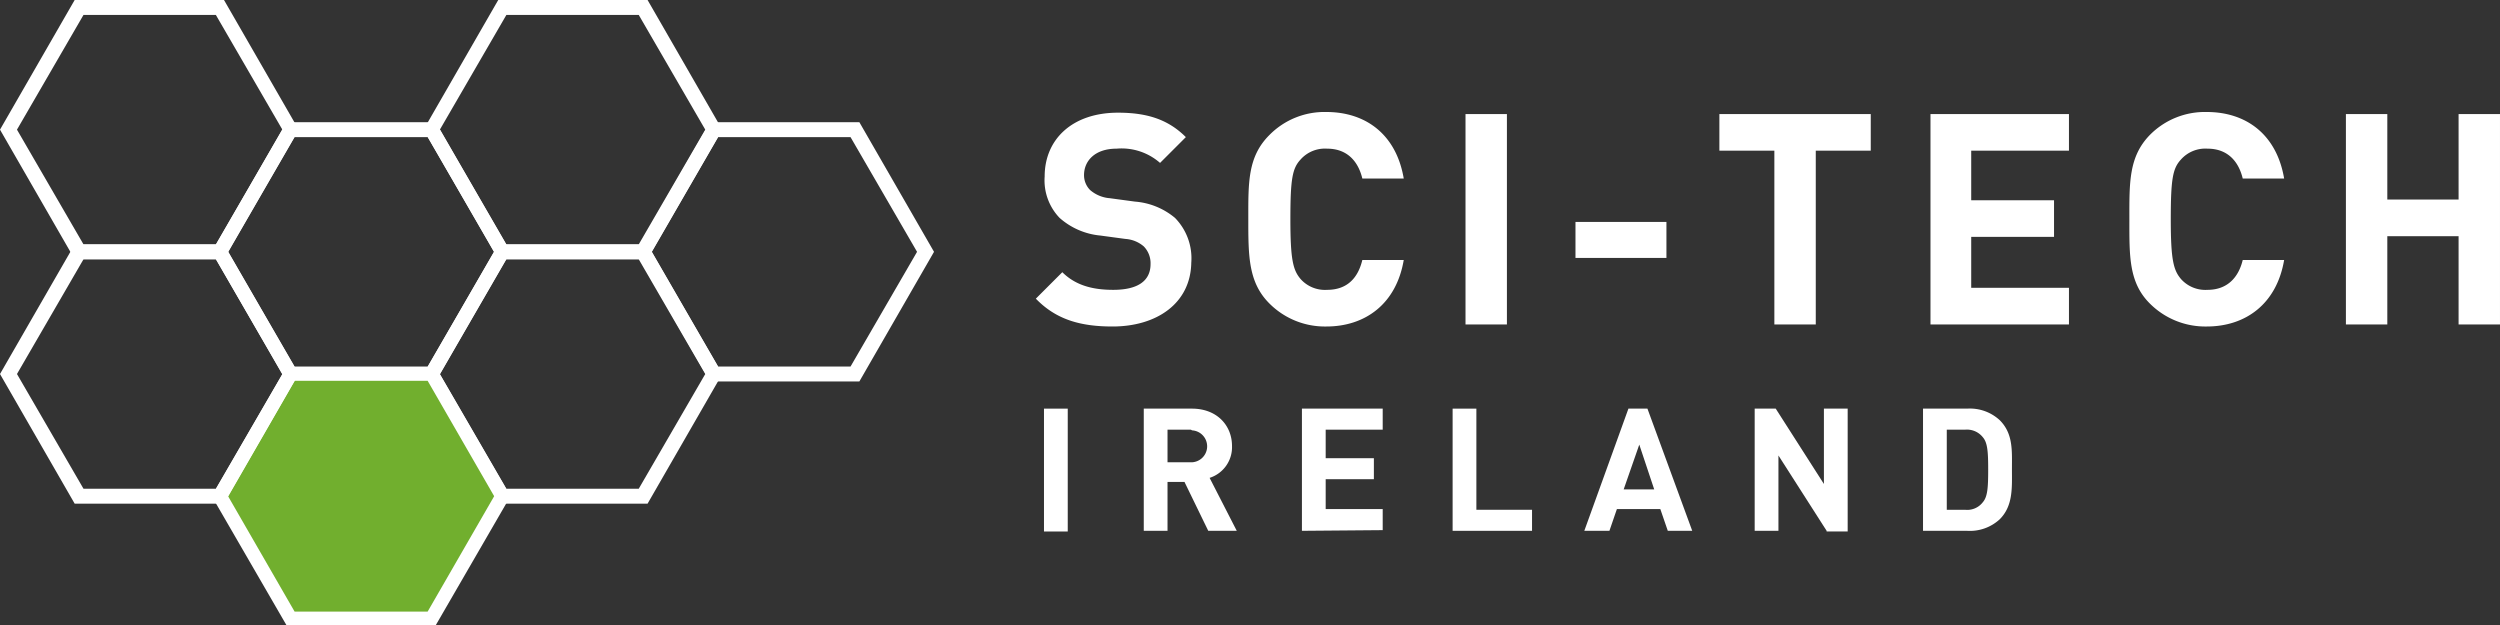
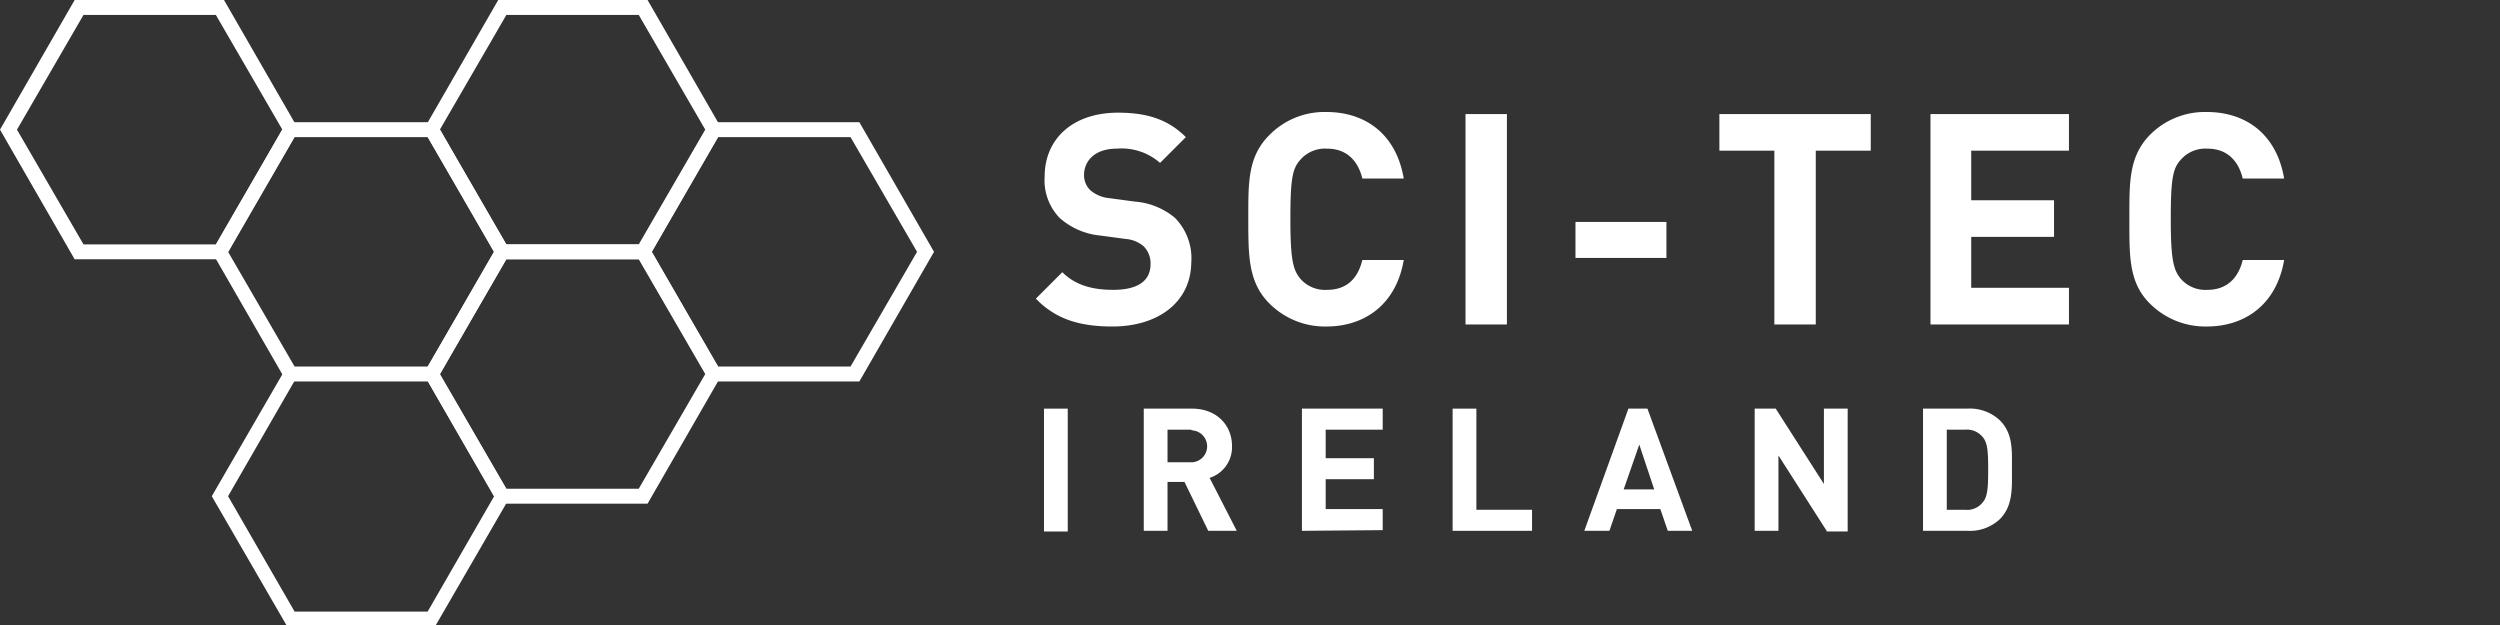
<svg xmlns="http://www.w3.org/2000/svg" viewBox="0 0 368.301 92.1">
  <rect x="0" y="0" width="368.301" height="92.1" fill="#333333" stroke="none" />
  <defs>
    <style>.a{fill:#fff;}.b{fill:#71af2e;}</style>
  </defs>
  <g transform="translate(20617 15396)">
    <path class="a" d="M163.9,48.1c-4.7,0-8.3-1-11.3-4.1l3.9-3.9c2,2,4.6,2.6,7.5,2.6,3.6,0,5.5-1.3,5.5-3.8a3.541,3.541,0,0,0-1-2.6,4.607,4.607,0,0,0-2.7-1.1l-3.7-.5a10.5,10.5,0,0,1-6-2.6,7.975,7.975,0,0,1-2.2-6.1c0-5.5,4.1-9.4,10.8-9.4,4.3,0,7.4,1,10,3.6L170.9,24a8.59,8.59,0,0,0-6.4-2.1c-3.2,0-4.8,1.8-4.8,3.9a3.1,3.1,0,0,0,.9,2.2,5.032,5.032,0,0,0,2.9,1.2l3.7.5a10.436,10.436,0,0,1,5.9,2.4,8.5,8.5,0,0,1,2.4,6.6C175.4,44.7,170.4,48.1,163.9,48.1Z" transform="translate(-20617 -15396)" />
    <path class="a" d="M195.4,48.1a11.547,11.547,0,0,1-8.4-3.4c-3.1-3.1-3.1-7-3.1-12.4s-.1-9.2,3.1-12.4a11.388,11.388,0,0,1,8.4-3.4c5.8,0,10.3,3.3,11.4,9.8h-6.1c-.6-2.5-2.2-4.4-5.2-4.4a4.8,4.8,0,0,0-3.9,1.6c-1.2,1.3-1.5,2.8-1.5,8.8s.4,7.5,1.5,8.8a4.8,4.8,0,0,0,3.9,1.6c3.1,0,4.6-1.9,5.2-4.4h6.1C205.7,44.8,201.1,48.1,195.4,48.1Z" transform="translate(-20617 -15396)" />
    <path class="a" d="M215.9,47.8v-31H222v31Z" transform="translate(-20617 -15396)" />
    <path class="a" d="M232.1,38V32.7h13.4V38Z" transform="translate(-20617 -15396)" />
    <path class="a" d="M267.5,22.2V47.8h-6.1V22.2h-8.1V16.8h22.3v5.4Z" transform="translate(-20617 -15396)" />
    <path class="a" d="M284.4,47.8v-31h20.4v5.4H290.4v7.3h12.2v5.4H290.4v7.5h14.4v5.4Z" transform="translate(-20617 -15396)" />
    <path class="a" d="M325.1,48.1a11.547,11.547,0,0,1-8.4-3.4c-3.1-3.1-3-7-3-12.4s-.1-9.2,3-12.4a11.388,11.388,0,0,1,8.4-3.4c5.8,0,10.3,3.3,11.4,9.8h-6.1c-.6-2.5-2.2-4.4-5.2-4.4a4.8,4.8,0,0,0-3.9,1.6c-1.2,1.3-1.5,2.8-1.5,8.8s.4,7.5,1.5,8.8a4.8,4.8,0,0,0,3.9,1.6c3,0,4.6-1.9,5.2-4.4h6.1C335.4,44.8,330.8,48.1,325.1,48.1Z" transform="translate(-20617 -15396)" />
-     <path class="a" d="M362.2,47.8v-13H351.7v13h-6.1v-31h6.1V29.4h10.5V16.8h6.1v31Z" transform="translate(-20617 -15396)" />
    <path class="a" d="M153.8,78.2v-18h3.5V78.3h-3.5Z" transform="translate(-20617 -15396)" />
    <path class="a" d="M178,78.2,174.5,71H172v7.2h-3.5v-18h7.1c3.7,0,5.9,2.5,5.9,5.5a4.744,4.744,0,0,1-3.3,4.7l4,7.8Zm-2.7-14.9H172v4.8h3.3a2.355,2.355,0,1,0,.3-4.7A.367.367,0,0,0,175.3,63.3Z" transform="translate(-20617 -15396)" />
    <path class="a" d="M191.8,78.2v-18h11.9v3.1h-8.4v4.2h7.1v3.1h-7.1V75h8.4v3.1Z" transform="translate(-20617 -15396)" />
    <path class="a" d="M214,78.2v-18h3.5V75.1h8.2v3.1Z" transform="translate(-20617 -15396)" />
    <path class="a" d="M245.7,78.2,244.6,75h-6.4l-1.1,3.2h-3.7l6.5-18h2.8l6.6,18Zm-4.2-12.7-2.3,6.6h4.5Z" transform="translate(-20617 -15396)" />
    <path class="a" d="M269.1,78.2,262,67.1V78.2h-3.5v-18h3.1l7.1,11.1V60.2h3.5V78.3h-3.1Z" transform="translate(-20617 -15396)" />
    <path class="a" d="M294.6,76.5a6.469,6.469,0,0,1-4.8,1.7h-6.5v-18h6.5a6.469,6.469,0,0,1,4.8,1.7c2,2,1.8,4.5,1.8,7.2S296.6,74.5,294.6,76.5Zm-2.5-12.1a2.985,2.985,0,0,0-2.6-1.1h-2.7V75.1h2.7a2.882,2.882,0,0,0,2.6-1.1c.7-.8.8-2.1.8-4.8S292.8,65.2,292.1,64.4Z" transform="translate(-20617 -15396)" />
    <g transform="translate(-20617 -15396)">
      <path class="a" d="M64.2,56.2h-22l-11-19.1L42.2,18h22l11,19.1ZM43.4,54H63l9.8-16.9L63,20.2H43.4L33.6,37.1Z" />
    </g>
    <g transform="translate(-20617 -15396)">
      <path class="a" d="M126.6,56.2h-22l-11-19.1,11-19.1h22l11,19.1ZM105.8,54h19.5l9.8-16.9-9.8-16.9H105.8L96,37.1Z" />
    </g>
    <g transform="translate(-20617 -15396)">
      <path class="a" d="M95.4,74.2h-22l-11-19.1L73.4,36h22l11,19.1ZM74.6,72H94.1l9.8-16.9L94.1,38.2H74.6L64.8,55.1Z" />
    </g>
    <g transform="translate(-20617 -15396)">
      <path class="a" d="M95.4,38.2h-22l-11-19.1L73.4,0h22l11,19.1ZM74.6,36H94.1l9.8-16.9L94.1,2.2H74.6L64.8,19.1Z" />
    </g>
    <g transform="translate(-20617 -15396)">
-       <path class="b" d="M63.6,55.1H42.8l-10.4,18,10.4,18H63.6L74,73.1Z" />
      <path class="a" d="M64.2,92.1h-22l-11-19,11-19h22l11,19Zm-20.8-2H63l9.8-17L63,56.1H43.4l-9.8,17Z" />
    </g>
    <g transform="translate(-20617 -15396)">
      <path class="a" d="M33,38.2H11L0,19.1,11,0H33L44,19.1ZM12.3,36H31.8l9.8-16.9L31.8,2.2H12.3L2.5,19.1Z" />
    </g>
    <g transform="translate(-20617 -15396)">
-       <path class="a" d="M33,74.2H11L0,55.1,11,36H33L44,55.1ZM12.3,72H31.8l9.8-16.9L31.8,38.2H12.3L2.5,55.1Z" />
-     </g>
+       </g>
  </g>
</svg>